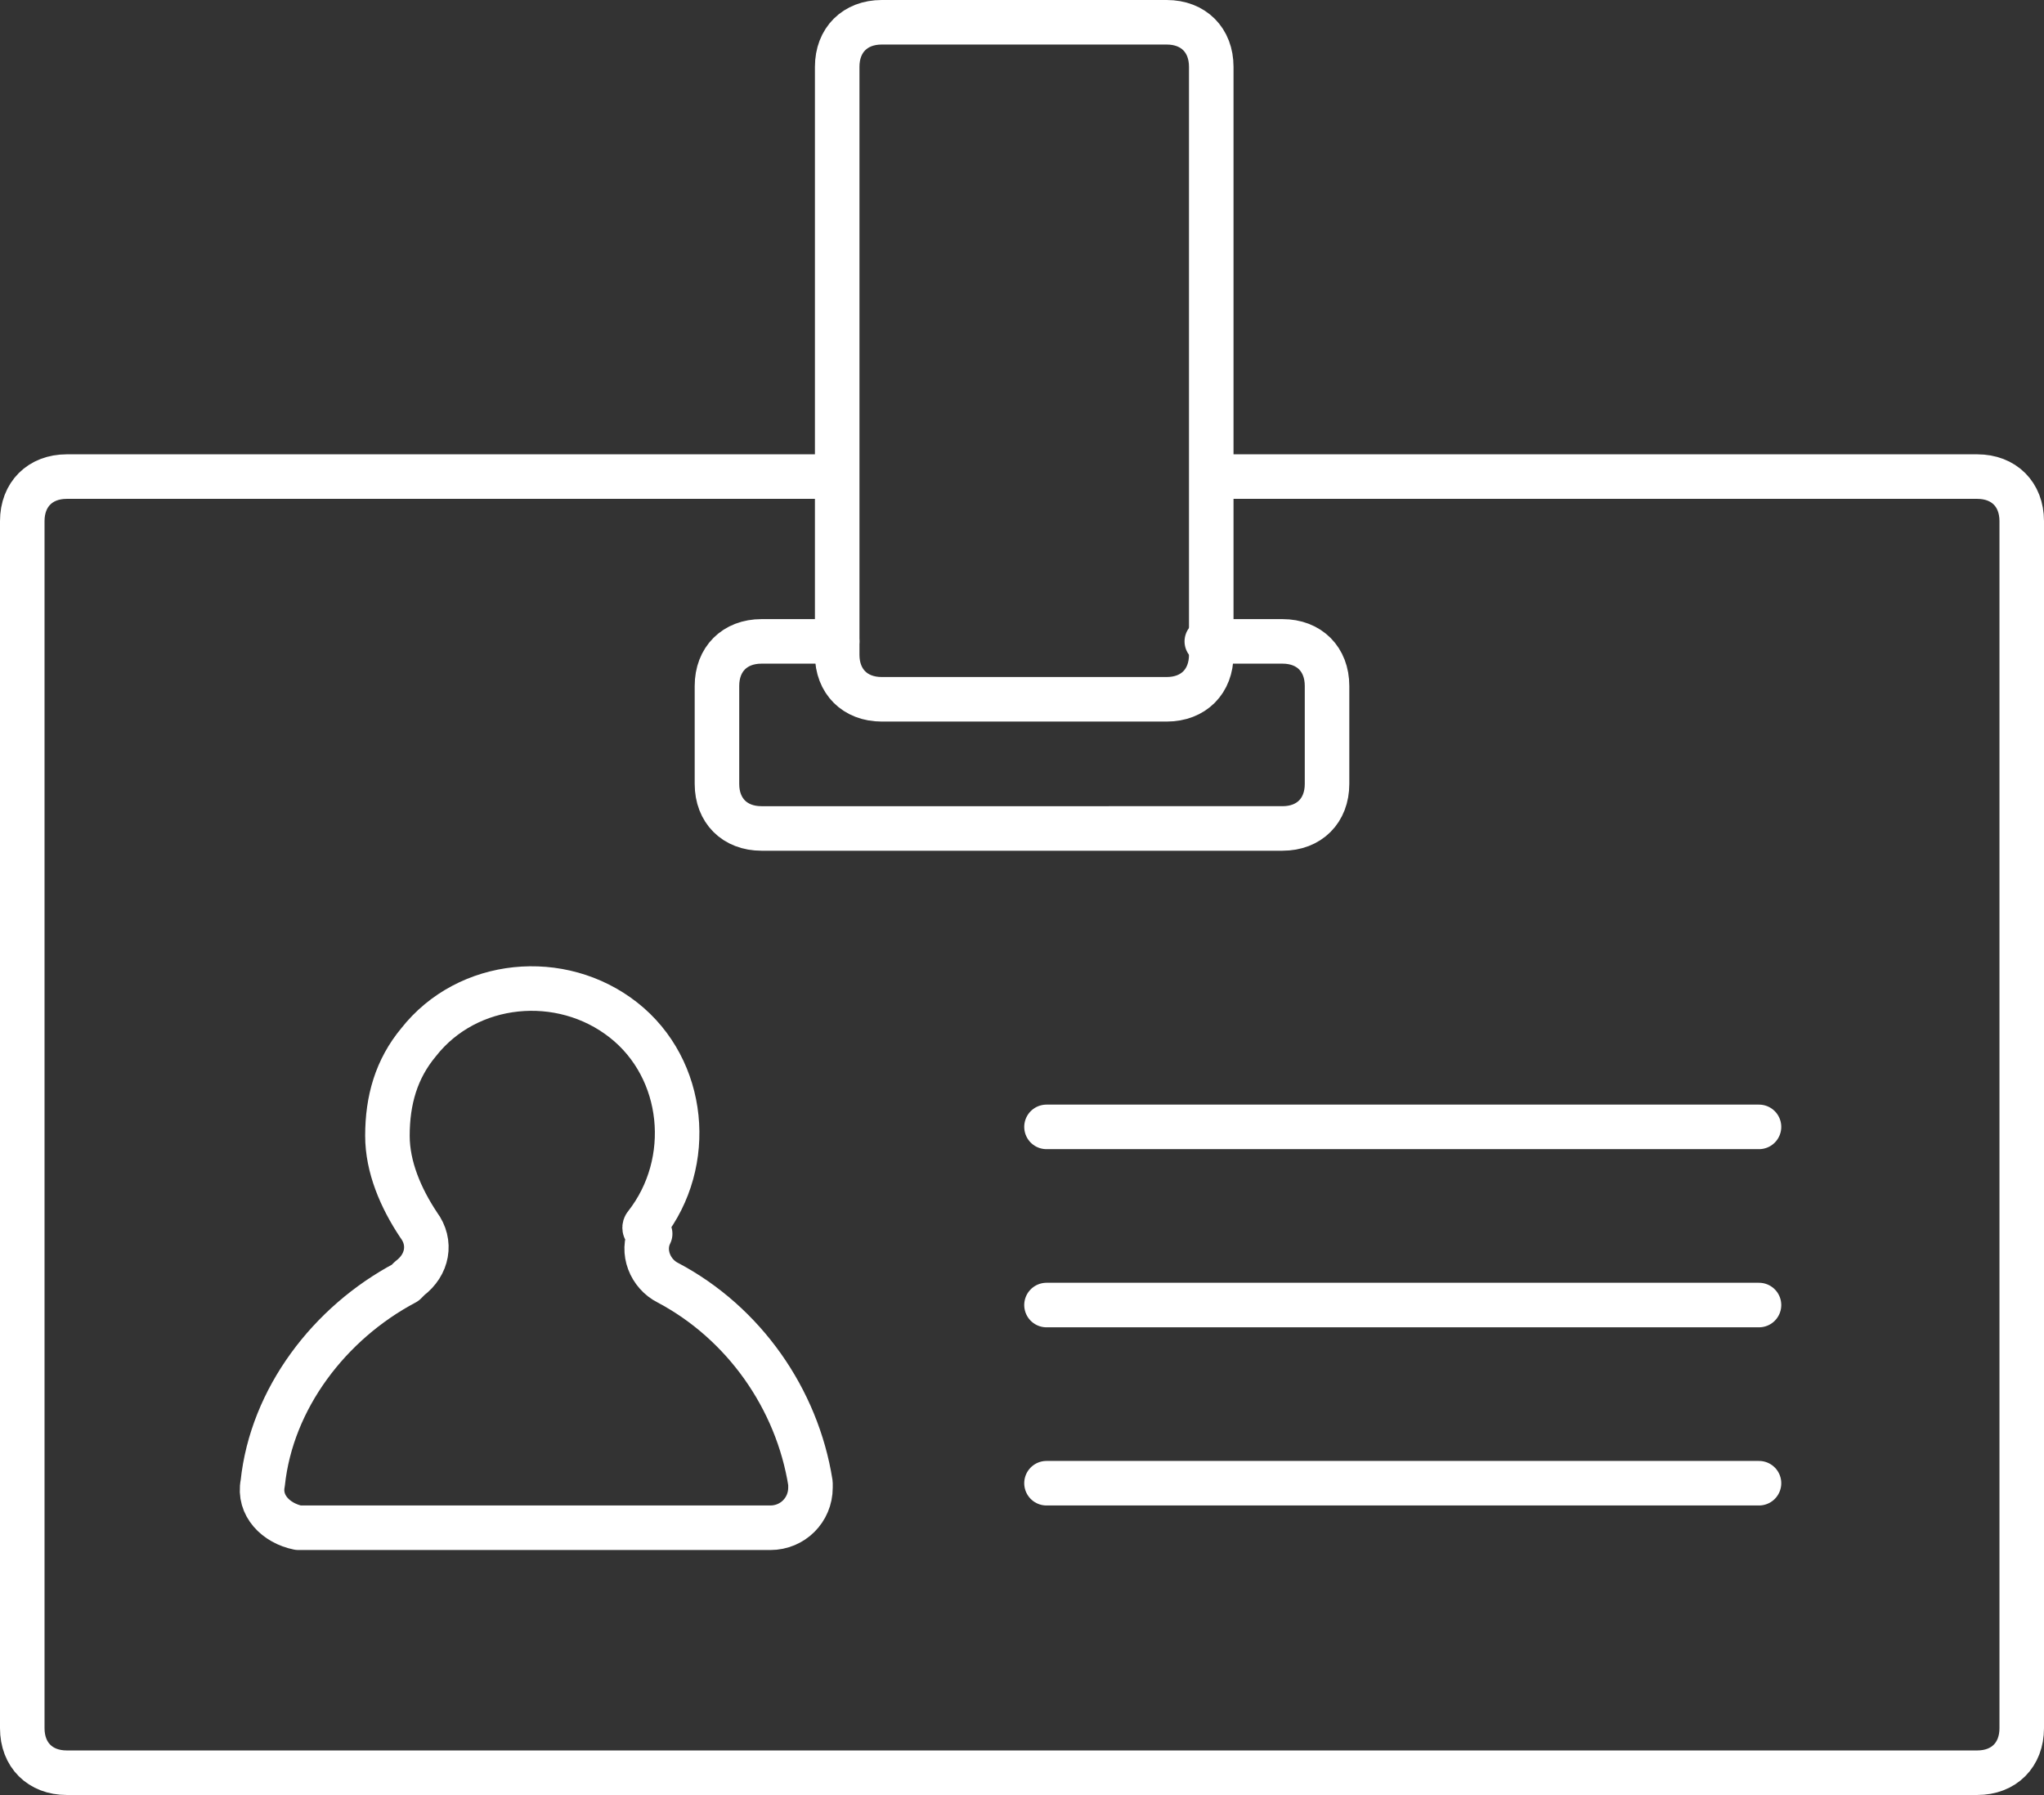
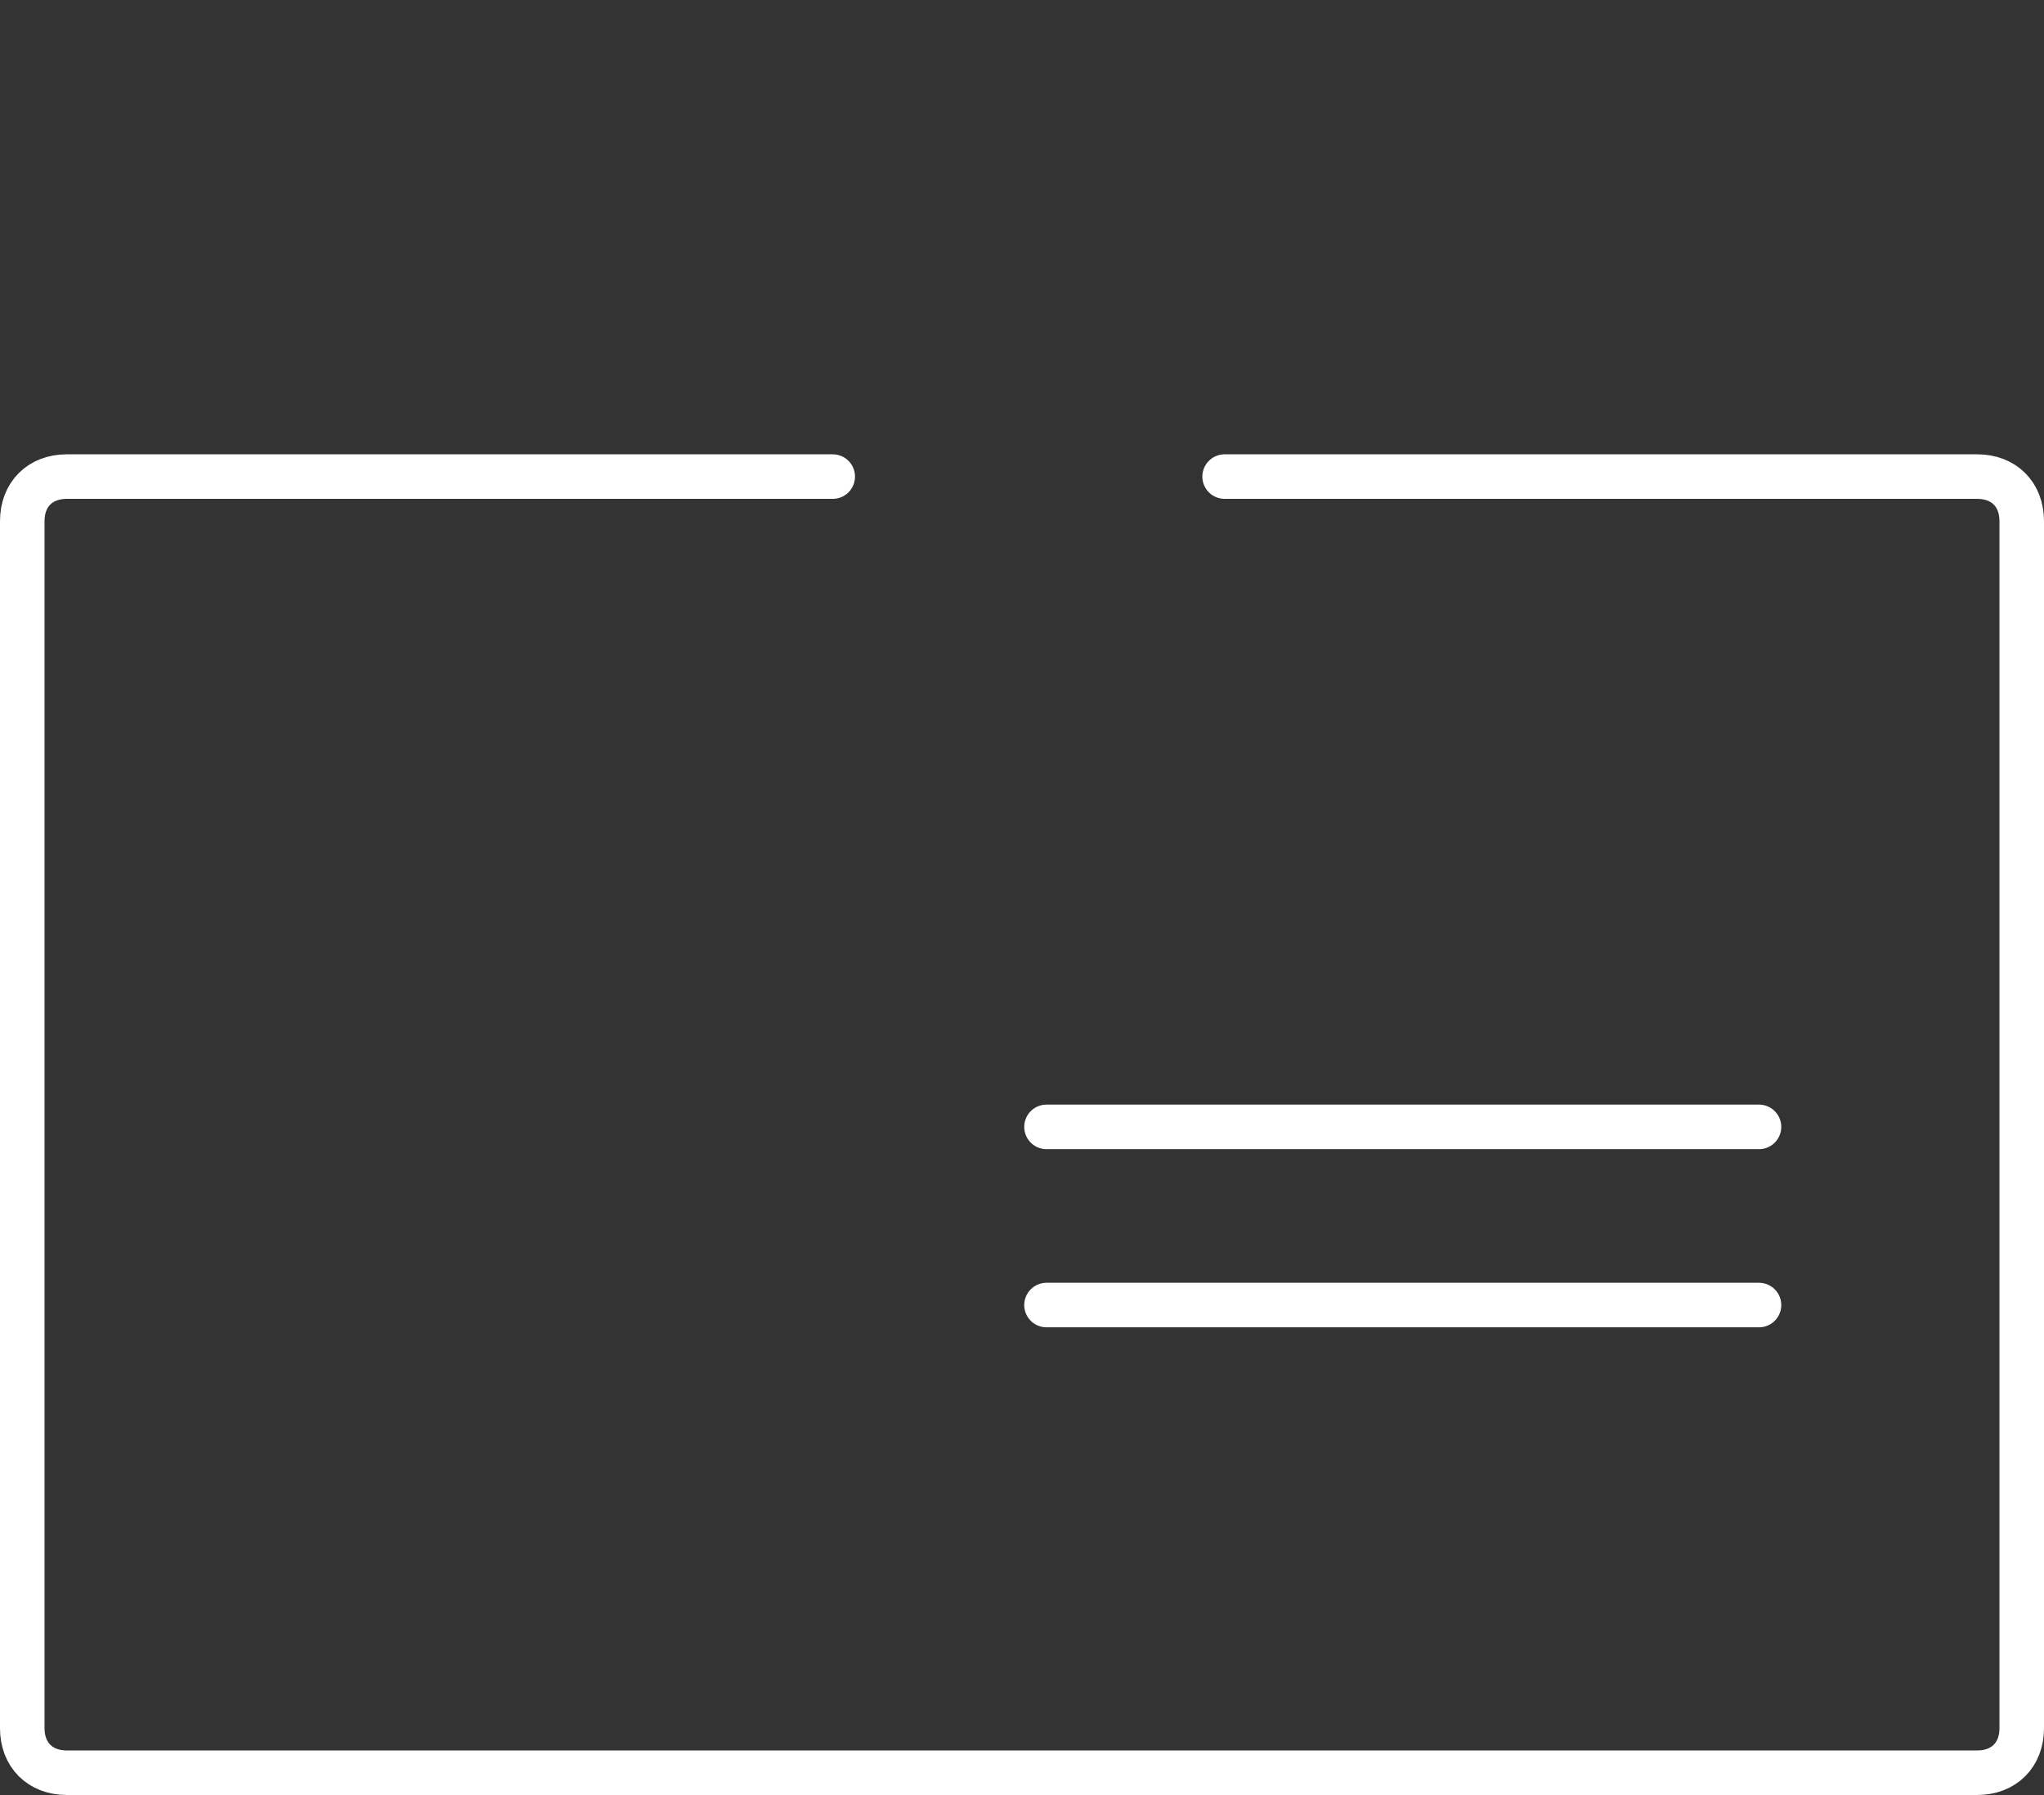
<svg xmlns="http://www.w3.org/2000/svg" version="1.1" id="Capa_1" x="0px" y="0px" viewBox="0 0 45.9 40.3" style="enable-background:new 0 0 45.9 40.3;" xml:space="preserve">
  <rect x="0" y="0" width="45.9" height="40.3" fill="#333333" stroke="none" />
  <style type="text/css">
	.st0{fill:none;stroke:#FFFFFF;stroke-linecap:round;stroke-linejoin:round;}
</style>
  <title>Recurso 2</title>
  <g id="Capa_2">
    <g id="Layer_2">
      <path class="st0" d="M27.5,10.7h16.9c0.6,0,1,0.4,1,1v27.1c0,0.6-0.4,1-1,1H1.5c-0.6,0-1-0.4-1-1V11.7c0-0.6,0.4-1,1-1h17.2" />
-       <path class="st0" d="M27.1,14.4h1.7c0.6,0,1,0.4,1,1v2.2c0,0.6-0.4,1-1,1H17.1c-0.6,0-1-0.4-1-1v-2.2c0-0.6,0.4-1,1-1h1.7" />
-       <path class="st0" d="M19.8,0.5h6.4c0.6,0,1,0.4,1,1v13.2c0,0.6-0.4,1-1,1h-6.4c-0.6,0-1-0.4-1-1V1.5C18.8,0.9,19.2,0.5,19.8,0.5z" />
-       <path class="st0" d="M14.5,27.5c1.1-1.4,0.9-3.5-0.5-4.6c-1.4-1.1-3.5-0.9-4.6,0.5c-0.5,0.6-0.7,1.3-0.7,2.1c0,0.7,0.3,1.4,0.7,2    c0.3,0.4,0.2,0.9-0.2,1.2c0,0-0.1,0.1-0.1,0.1c-1.7,0.9-3,2.6-3.2,4.5c-0.1,0.5,0.3,0.9,0.8,1c0,0,0.1,0,0.1,0h10.5    c0.5,0,0.9-0.4,0.9-0.9c0,0,0-0.1,0-0.1c-0.3-1.9-1.5-3.6-3.2-4.5c-0.4-0.2-0.6-0.7-0.4-1.1C14.4,27.6,14.5,27.5,14.5,27.5z" />
      <line class="st0" x1="23.5" y1="25.3" x2="39.5" y2="25.3" />
      <line class="st0" x1="23.5" y1="29.3" x2="39.5" y2="29.3" />
-       <line class="st0" x1="23.5" y1="33.3" x2="39.5" y2="33.3" />
    </g>
  </g>
</svg>